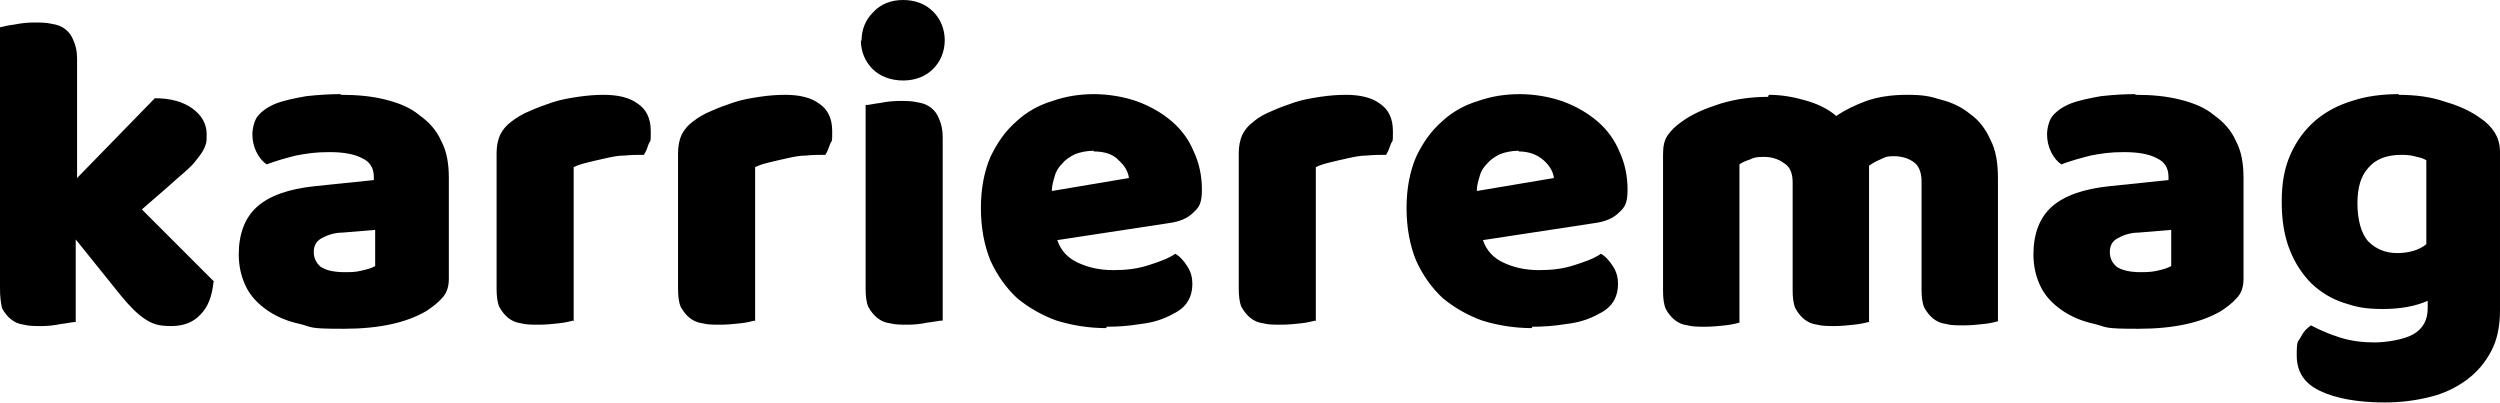
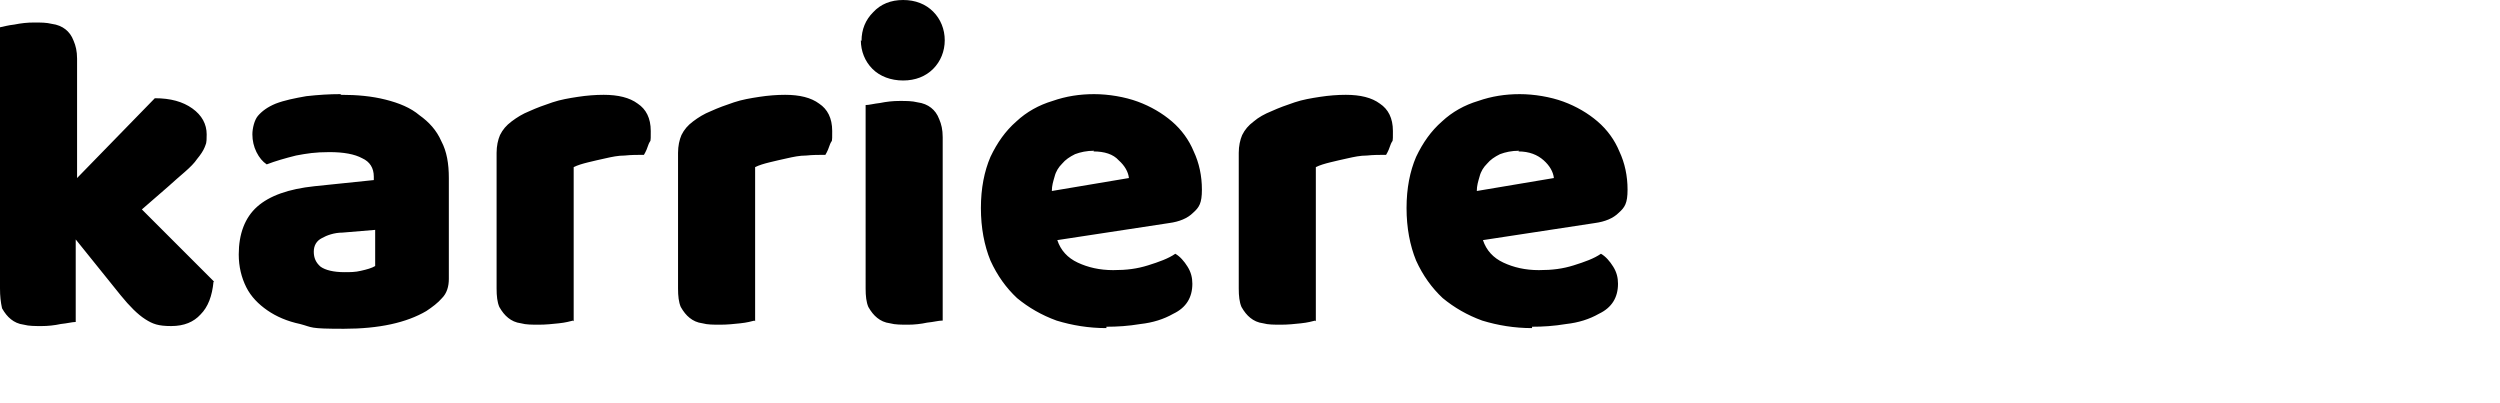
<svg xmlns="http://www.w3.org/2000/svg" viewBox="0 0 366.5 59.1">
  <g>
    <g id="svg6">
      <path id="path2" d="M31.3,41.3c-.2,2.1-.8,3.7-1.9,4.8-1,1.1-2.4,1.7-4.3,1.7s-2.7-.3-3.8-1c-1.1-.7-2.3-1.9-3.6-3.5l-6.6-8.2v12.1c-.5,0-1.2.2-2.2.3-.9.2-1.9.3-2.8.3s-1.9,0-2.6-.2c-.8-.1-1.4-.4-1.9-.8-.5-.4-.9-.9-1.3-1.6C.1,44.3,0,43.4,0,42.3V4c.5-.1,1.2-.3,2.1-.4,1-.2,1.9-.3,2.9-.3s1.8,0,2.6.2c.8.1,1.5.4,2,.8.5.4.9.9,1.2,1.7.3.7.5,1.5.5,2.6v17.5l11.4-11.7c2.3,0,4.1.5,5.5,1.5,1.4,1,2.1,2.3,2.1,3.8s-.1,1.3-.3,1.9c-.2.5-.6,1.1-1.1,1.7-.4.6-1,1.2-1.8,1.9-.7.6-1.5,1.3-2.5,2.2l-3.8,3.3,10.6,10.6ZM50.5,39.9c.8,0,1.6,0,2.4-.2.9-.2,1.6-.4,2.1-.7v-5.3l-4.8.4c-1.2,0-2.3.4-3,.8-.8.4-1.2,1.1-1.2,2s.3,1.6,1,2.2c.7.5,1.9.8,3.5.8ZM50,13.9c2.4,0,4.5.2,6.5.7,2,.5,3.7,1.2,5,2.3,1.4,1,2.5,2.2,3.2,3.8.8,1.5,1.1,3.3,1.1,5.4v14.8c0,1.1-.3,2.1-1,2.8-.6.7-1.4,1.3-2.3,1.9-2.9,1.7-6.9,2.6-12.1,2.6s-4.5-.2-6.4-.7c-1.9-.4-3.5-1.1-4.8-2-1.3-.9-2.4-2-3.1-3.4-.7-1.4-1.1-3-1.1-4.8,0-3,.9-5.4,2.7-7,1.8-1.6,4.6-2.6,8.4-3l8.7-.9v-.5c0-1.3-.6-2.2-1.7-2.7-1.1-.6-2.7-.9-4.8-.9s-3.3.2-4.9.5c-1.6.4-3,.8-4.3,1.3-.6-.4-1.1-1-1.5-1.8-.4-.8-.6-1.7-.6-2.6s.3-2.1.8-2.7c.6-.7,1.4-1.3,2.6-1.8,1.3-.5,2.8-.8,4.5-1.1,1.8-.2,3.4-.3,5-.3ZM84,47c-.4.1-1.1.3-2.1.4-.9.1-1.9.2-2.9.2s-1.9,0-2.6-.2c-.8-.1-1.4-.4-1.9-.8-.5-.4-.9-.9-1.3-1.6-.3-.7-.4-1.6-.4-2.7v-19.9c0-1,.2-1.9.5-2.6.4-.8.9-1.4,1.7-2s1.6-1.1,2.6-1.5c1.1-.5,2.2-.9,3.4-1.3,1.2-.4,2.4-.6,3.7-.8,1.3-.2,2.6-.3,3.8-.3,2.1,0,3.8.4,5,1.3,1.2.8,1.9,2.1,1.9,4s0,1.2-.3,1.9c-.2.6-.4,1.1-.7,1.6-.9,0-1.9,0-2.8.1-1,0-1.9.2-2.8.4-.9.2-1.8.4-2.6.6-.8.2-1.5.4-2.1.7v22.6ZM110.6,47c-.4.1-1.1.3-2.1.4-.9.1-1.9.2-2.9.2s-1.9,0-2.6-.2c-.8-.1-1.4-.4-1.9-.8-.5-.4-.9-.9-1.3-1.6-.3-.7-.4-1.6-.4-2.7v-19.9c0-1,.2-1.9.5-2.6.4-.8.9-1.4,1.7-2s1.6-1.1,2.6-1.5c1.1-.5,2.2-.9,3.4-1.3,1.2-.4,2.4-.6,3.7-.8,1.3-.2,2.6-.3,3.8-.3,2.1,0,3.8.4,5,1.3,1.2.8,1.9,2.1,1.9,4s0,1.2-.3,1.9c-.2.6-.4,1.1-.7,1.6-.9,0-1.9,0-2.8.1-1,0-1.9.2-2.8.4-.9.2-1.8.4-2.6.6-.8.2-1.5.4-2.1.7v22.6ZM126.3,6c0-1.7.6-3.1,1.7-4.2C129.1.6,130.6,0,132.4,0s3.3.6,4.4,1.7c1.1,1.1,1.7,2.6,1.7,4.2s-.6,3.1-1.7,4.2c-1.1,1.1-2.6,1.7-4.4,1.7s-3.4-.6-4.5-1.7c-1.1-1.1-1.7-2.6-1.7-4.2ZM138.1,47c-.5,0-1.2.2-2.2.3-.9.2-1.9.3-2.8.3s-1.9,0-2.6-.2c-.8-.1-1.4-.4-1.9-.8s-.9-.9-1.3-1.6c-.3-.7-.4-1.6-.4-2.7V15.4c.5,0,1.2-.2,2.1-.3,1-.2,1.9-.3,2.9-.3s1.8,0,2.6.2c.8.1,1.5.4,2,.8.5.4.9.9,1.2,1.7.3.7.5,1.5.5,2.6v26.9ZM162.2,48.1c-2.6,0-5-.4-7.3-1.1-2.2-.8-4.1-1.9-5.8-3.3-1.6-1.5-2.9-3.3-3.9-5.5-.9-2.2-1.4-4.8-1.4-7.7s.5-5.4,1.4-7.5c1-2.1,2.2-3.8,3.8-5.2,1.5-1.4,3.3-2.4,5.3-3,2-.7,4-1,6.1-1s4.5.4,6.4,1.1c1.9.7,3.6,1.7,5,2.9,1.4,1.2,2.5,2.7,3.2,4.4.8,1.7,1.2,3.6,1.2,5.6s-.4,2.6-1.3,3.4c-.8.8-2,1.3-3.5,1.5l-16.4,2.5c.5,1.5,1.5,2.6,3,3.3,1.5.7,3.2,1.1,5.2,1.1s3.5-.2,5.1-.7c1.6-.5,3-1,4-1.7.7.4,1.3,1.1,1.8,1.9.5.8.7,1.6.7,2.5,0,2-.9,3.5-2.8,4.4-1.4.8-3,1.3-4.8,1.5-1.8.3-3.4.4-5,.4h0ZM160.4,22.1c-1.1,0-2,.2-2.8.5-.8.4-1.4.8-1.9,1.4-.5.5-.9,1.1-1.1,1.9-.2.7-.4,1.3-.4,2.1l11.3-1.9c-.1-.9-.6-1.8-1.5-2.6-.8-.9-2.1-1.3-3.7-1.3ZM192.8,47c-.4.1-1.1.3-2.1.4-.9.1-1.9.2-2.9.2s-1.9,0-2.6-.2c-.8-.1-1.4-.4-1.9-.8s-.9-.9-1.3-1.6c-.3-.7-.4-1.6-.4-2.7v-19.9c0-1,.2-1.9.5-2.6.4-.8.9-1.4,1.7-2,.7-.6,1.6-1.1,2.6-1.5,1.1-.5,2.2-.9,3.4-1.3,1.2-.4,2.4-.6,3.7-.8,1.3-.2,2.6-.3,3.8-.3,2.1,0,3.8.4,5,1.3,1.2.8,1.9,2.1,1.9,4s0,1.2-.3,1.9c-.2.6-.4,1.1-.7,1.6-.9,0-1.9,0-2.8.1-1,0-1.9.2-2.8.4-.9.2-1.8.4-2.6.6-.8.2-1.5.4-2.1.7v22.6ZM224.6,48.1c-2.6,0-5-.4-7.3-1.1-2.2-.8-4.1-1.9-5.8-3.3-1.6-1.5-2.9-3.3-3.9-5.5-.9-2.2-1.4-4.8-1.4-7.7s.5-5.4,1.4-7.5c1-2.1,2.2-3.8,3.8-5.2,1.5-1.4,3.3-2.4,5.3-3,2-.7,4-1,6.1-1s4.5.4,6.4,1.1c1.9.7,3.6,1.7,5,2.9,1.4,1.2,2.5,2.7,3.2,4.4.8,1.7,1.2,3.6,1.2,5.6s-.4,2.6-1.3,3.4c-.8.8-2,1.3-3.5,1.5l-16.4,2.5c.5,1.5,1.5,2.6,3,3.3,1.5.7,3.2,1.1,5.2,1.1s3.5-.2,5.1-.7c1.6-.5,3-1,4-1.7.7.4,1.3,1.1,1.8,1.9s.7,1.6.7,2.5c0,2-.9,3.5-2.8,4.4-1.4.8-3,1.3-4.8,1.5-1.8.3-3.4.4-5,.4ZM222.7,22.1c-1.1,0-2,.2-2.8.5-.8.4-1.4.8-1.9,1.4-.5.5-.9,1.1-1.1,1.9-.2.7-.4,1.3-.4,2.1l11.3-1.9c-.1-.9-.6-1.8-1.5-2.6s-2.1-1.3-3.7-1.3h0Z" />
-       <path id="path4" d="M259.3,13.9c1.8,0,3.6.3,5.3.8,1.8.5,3.3,1.2,4.6,2.3,1.3-.9,2.8-1.6,4.4-2.2,1.7-.6,3.7-.9,6-.9s3.3.2,4.9.7c1.6.4,3.1,1.1,4.3,2.1,1.3.9,2.3,2.2,3,3.8.8,1.5,1.1,3.4,1.1,5.7v20.9c-.4.1-1.1.3-2.1.4-.9.1-1.9.2-2.9.2s-1.9,0-2.6-.2c-.8-.1-1.4-.4-1.9-.8s-.9-.9-1.3-1.6c-.3-.7-.4-1.6-.4-2.7v-15.8c0-1.3-.4-2.3-1.1-2.8-.8-.6-1.8-.9-3-.9s-1.3.2-2,.5c-.7.3-1.2.6-1.6.9,0,.2,0,.4,0,.5v22.4c-.5.1-1.2.3-2.2.4-.9.1-1.9.2-2.8.2s-1.9,0-2.6-.2c-.8-.1-1.4-.4-1.9-.8-.5-.4-.9-.9-1.3-1.6-.3-.7-.4-1.6-.4-2.7v-15.8c0-1.3-.4-2.3-1.3-2.8-.8-.6-1.8-.9-2.9-.9s-1.5.1-2.1.4c-.6.2-1.1.4-1.5.7v23.2c-.4.1-1.1.3-2.1.4-.9.1-1.9.2-2.9.2s-1.9,0-2.6-.2c-.8-.1-1.4-.4-1.9-.8-.5-.4-.9-.9-1.3-1.6-.3-.7-.4-1.6-.4-2.7v-20c0-1.2.2-2.1.7-2.8.5-.7,1.2-1.4,2.1-2,1.5-1.1,3.4-1.9,5.6-2.6,2.3-.7,4.6-1,7-1h0ZM313.7,39.9c.8,0,1.6,0,2.5-.2.9-.2,1.6-.4,2.1-.7v-5.3l-4.8.4c-1.2,0-2.3.4-3,.8-.8.4-1.2,1.1-1.2,2s.3,1.6,1,2.2c.7.5,1.9.8,3.5.8h0ZM313.1,13.9c2.4,0,4.5.2,6.5.7,2,.5,3.7,1.2,5,2.3,1.4,1,2.5,2.2,3.2,3.8.8,1.5,1.1,3.3,1.1,5.4v14.8c0,1.1-.3,2.1-1,2.8-.6.7-1.4,1.3-2.3,1.9-2.9,1.7-6.9,2.6-12.1,2.6s-4.5-.2-6.4-.7c-1.9-.4-3.5-1.1-4.8-2-1.3-.9-2.4-2-3.1-3.4-.7-1.4-1.1-3-1.1-4.8,0-3,.9-5.4,2.7-7s4.6-2.6,8.4-3l8.7-.9v-.5c0-1.3-.6-2.2-1.7-2.7-1.1-.6-2.7-.9-4.8-.9s-3.3.2-4.9.5c-1.6.4-3,.8-4.3,1.3-.6-.4-1.1-1-1.5-1.8-.4-.8-.6-1.7-.6-2.6s.3-2.1.8-2.7c.6-.7,1.4-1.3,2.6-1.8,1.3-.5,2.8-.8,4.5-1.1,1.8-.2,3.4-.3,5-.3h0ZM351.6,13.9c2.5,0,4.8.3,6.8,1,2.1.6,3.8,1.4,5.2,2.4.9.6,1.6,1.3,2.1,2.1.5.8.8,1.7.8,2.9v23.2c0,2.3-.4,4.3-1.3,6-.9,1.7-2.1,3.1-3.6,4.2-1.5,1.1-3.3,2-5.4,2.5-2,.5-4.2.8-6.6.8-4,0-7.2-.6-9.5-1.7-2.3-1.1-3.4-2.8-3.4-5.2s.2-1.9.6-2.7c.4-.8.9-1.3,1.5-1.7,1.3.7,2.7,1.3,4.3,1.8,1.6.5,3.3.7,5,.7s4.3-.4,5.7-1.2c1.4-.8,2.1-2.1,2.1-3.8v-1.1c-1.8.8-4,1.2-6.6,1.2s-3.9-.3-5.7-.9c-1.8-.6-3.3-1.5-4.7-2.8-1.3-1.3-2.4-2.9-3.2-4.9-.8-2-1.2-4.3-1.2-7.1s.4-5,1.3-7c.9-2,2.1-3.6,3.6-4.9,1.5-1.3,3.4-2.3,5.4-2.9,2.1-.7,4.4-1,6.9-1ZM355.7,23.5c-.3-.2-.8-.4-1.4-.5-.6-.2-1.3-.3-2.2-.3-2.2,0-3.8.6-4.9,1.9-1.1,1.2-1.6,2.9-1.6,5.2s.5,4.4,1.6,5.6c1.1,1.1,2.5,1.7,4.2,1.7s3.2-.4,4.3-1.3v-12.2Z" />
    </g>
  </g>
</svg>